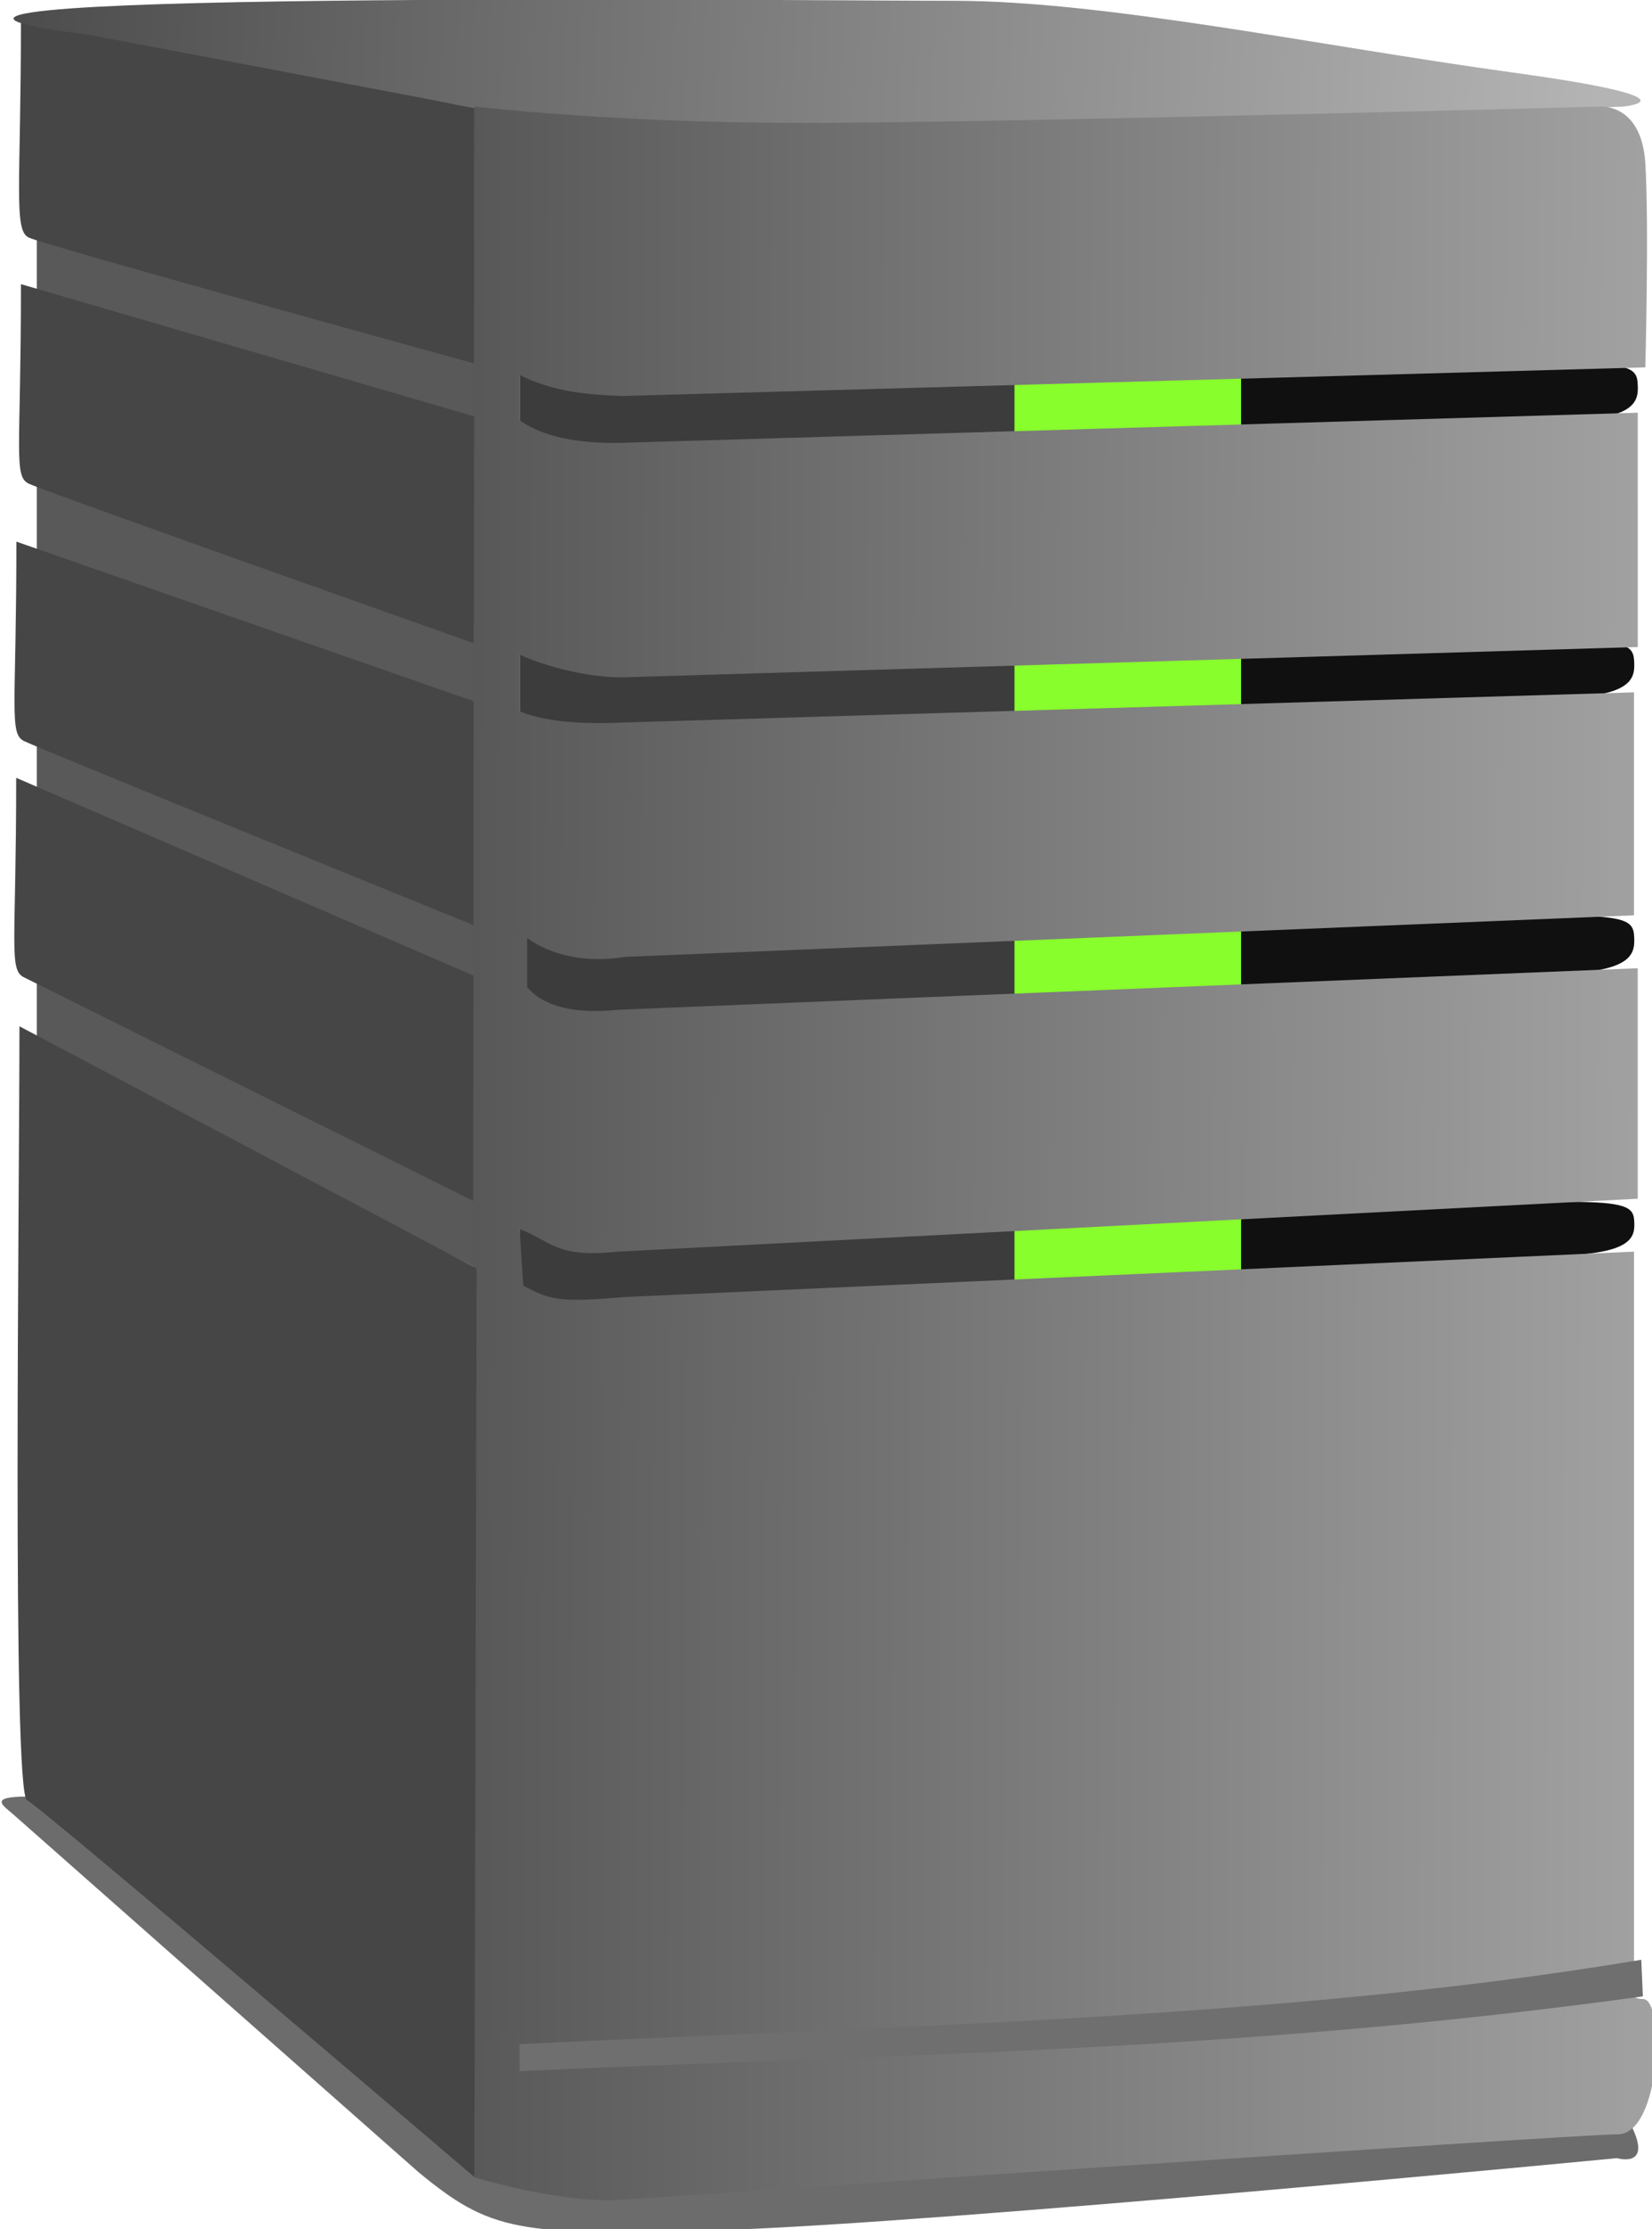
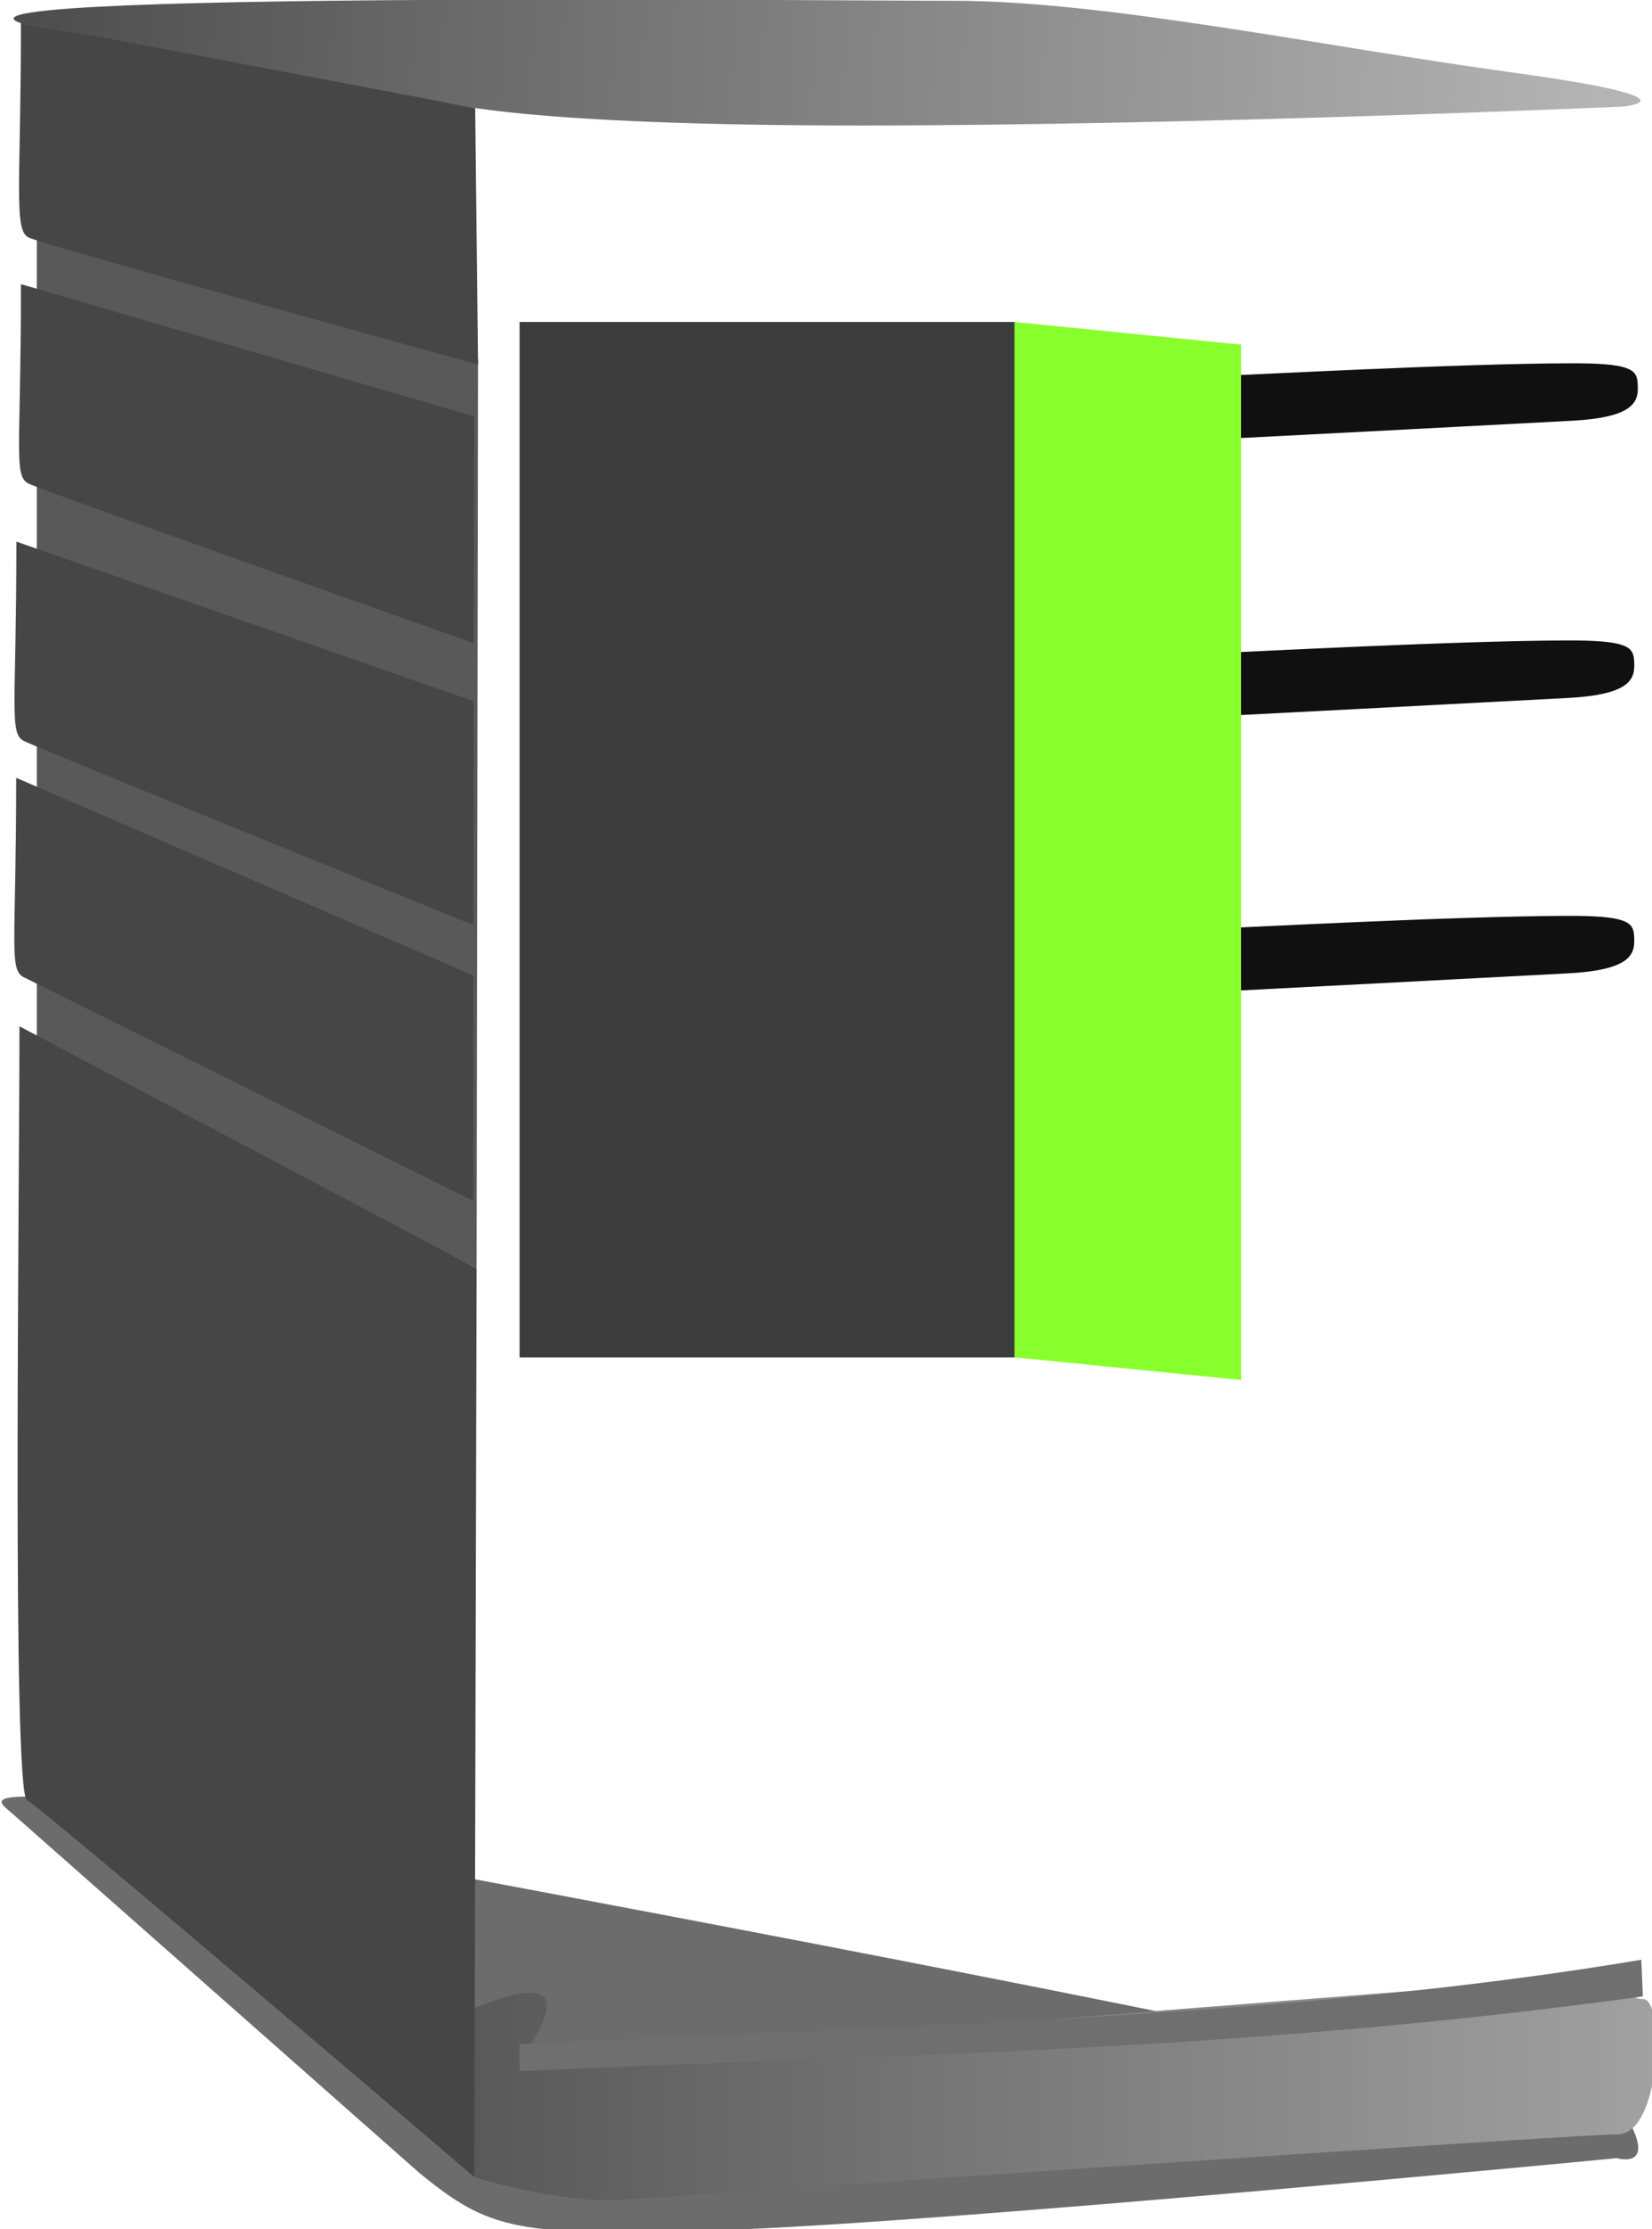
<svg xmlns="http://www.w3.org/2000/svg" xmlns:ns1="http://sodipodi.sourceforge.net/DTD/sodipodi-0.dtd" xmlns:ns2="http://www.inkscape.org/namespaces/inkscape" xmlns:xlink="http://www.w3.org/1999/xlink" id="svg2" viewBox="0 0 120 161.869" version="1.0" ns1:docname="virtual-machine.svg" width="120" height="161.869" ns2:version="1.3.2 (091e20e, 2023-11-25)">
  <ns1:namedview id="namedview1" pagecolor="#ffffff" bordercolor="#000000" borderopacity="0.25" ns2:showpageshadow="2" ns2:pageopacity="0.0" ns2:pagecheckerboard="0" ns2:deskcolor="#d1d1d1" ns2:zoom="3.2834211" ns2:cx="39.28829" ns2:cy="83.449546" ns2:window-width="1640" ns2:window-height="741" ns2:window-x="81" ns2:window-y="315" ns2:window-maximized="0" ns2:current-layer="svg2" />
  <defs id="defs4">
    <linearGradient id="linearGradient3290">
      <stop id="stop3292" stop-color="#585858" offset="0" />
      <stop id="stop3294" stop-color="#a1a1a1" offset="1" />
    </linearGradient>
    <linearGradient id="linearGradient3296" x1="368.21" xlink:href="#linearGradient3290" gradientUnits="userSpaceOnUse" x2="485.97" y1="472.9" y2="473.41" />
    <linearGradient id="linearGradient3784" y2="372.65" gradientUnits="userSpaceOnUse" y1="363.73" x2="482.15" x1="322.58">
      <stop id="stop3780" stop-color="#4d4d4d" offset="0" />
      <stop id="stop3782" stop-color="#b4b4b4" offset="1" />
    </linearGradient>
    <linearGradient id="linearGradient3792" x1="366.82" xlink:href="#linearGradient3290" gradientUnits="userSpaceOnUse" x2="487.83" y1="572.69" y2="572.69" />
  </defs>
  <g id="layer2" transform="matrix(0.282,0,0,0.282,-90.26,-3.484)">
    <g id="g3352" transform="matrix(2.549,0,0,2.549,-496.79,-910.09)">
      <path id="path3298" fill-rule="evenodd" fill="#6c6c6c" d="m 323.13,543.37 c -3.836,0.025 -2.38,0.883 -1.347,1.783 l 41.014,36.198 c 7.172,5.882 9.874,6.48 30.614,5.812 22.511,-0.725 90.452,-7.265 90.452,-7.265 0,0 3.633,1.09 1.453,-3.269 -2.18,-4.359 -162.19,-33.258 -162.19,-33.258 z" />
      <path id="path3277" fill-rule="evenodd" fill="#595959" d="m 324.18,385.17 v 81.825 l 44.446,23.017 0.144,-91.886 -44.59,-12.955 z" />
      <path id="path3275" fill-rule="evenodd" fill="#101010" d="m 445.18,399.79 c 1.016,0 22.686,-1.182 34.055,-1.207 5.805,-0.013 6.619,0.585 6.715,1.948 0.123,1.757 0.022,3.52 -6.765,3.864 -5.24,0.265 -14.387,0.77 -33.325,1.738 l -0.68,-6.343 z" />
-       <path id="path3273" fill-rule="evenodd" fill="#101010" d="m 444.82,427.79 c 1.016,0 22.686,-1.182 34.055,-1.207 5.805,-0.013 6.619,0.585 6.715,1.948 0.123,1.757 0.022,3.52 -6.765,3.864 -5.24,0.265 -14.387,0.77 -33.325,1.738 l -0.68,-6.343 z" />
+       <path id="path3273" fill-rule="evenodd" fill="#101010" d="m 444.82,427.79 c 1.016,0 22.686,-1.182 34.055,-1.207 5.805,-0.013 6.619,0.585 6.715,1.948 0.123,1.757 0.022,3.52 -6.765,3.864 -5.24,0.265 -14.387,0.77 -33.325,1.738 z" />
      <path id="path3271" fill-rule="evenodd" fill="#101010" d="m 444.82,455.61 c 1.016,0 22.686,-1.182 34.055,-1.207 5.805,-0.013 6.619,0.585 6.715,1.948 0.123,1.757 0.022,3.52 -6.765,3.864 -5.24,0.265 -14.387,0.77 -33.325,1.738 l -0.68,-6.343 z" />
-       <path id="path3269" fill-rule="evenodd" fill="#101010" d="m 445.89,484.91 c 1.016,0 21.623,-1.593 32.992,-1.616 5.805,-0.012 6.619,0.544 6.715,1.811 0.123,1.633 0.022,3.272 -6.765,3.592 -5.24,0.247 -14.387,0.716 -33.325,1.616 l 0.384,-5.402 z" />
      <path id="path3267" fill-rule="evenodd" fill="url(#linearGradient3792)" d="m 368.63,564.66 c 7.632,-3.09 9.141,-1.325 4.341,5.445 l 112.43,-8.866 c 0,0 -1.108,2.586 1.108,2.586 2.216,0 1.847,13.668 -2.586,13.668 -4.433,0 -100.65,6.616 -100.65,6.616 -6.166,0.379 -14.883,-2.241 -14.883,-2.302 9.4e-4,-2.899 -3.698,-15.67 0.235,-17.147 z" style="fill:url(#linearGradient3792)" />
      <path id="rect2494" fill="#88ff2c" d="m 445.88,396.7 v 104.59 l -22.914,-2.291 v -104.59 z" />
      <rect id="rect2492" opacity="0.763" height="104.6" width="50.009" y="394.41" x="372.97" />
      <path id="path2476" fill-rule="evenodd" fill="#464646" d="m 322.58,363.73 c 0,16.797 -0.763,21.378 0.763,22.142 1.527,0.763 45.429,12.836 45.429,12.836 l -0.29,-25.912 -45.902,-9.066 z" />
      <path id="path2474" fill-rule="evenodd" fill="url(#linearGradient3784)" d="m 329.45,365.4 36.266,6.872 c 0,0 7.635,2.291 41.611,2.291 33.976,0 77.114,-1.909 77.114,-1.909 0,0 8.399,-0.763 -11.071,-3.436 -19.469,-2.672 -41.229,-7.253 -56.499,-7.253 -15.27,0 -124.45,-1.145 -87.421,3.436 z" style="fill:url(#linearGradient3784)" />
-       <path id="path2478" fill-rule="evenodd" fill="url(#linearGradient3296)" d="m 368.38,372.64 c 0,0 13.824,1.664 33.293,1.664 19.469,0 80.475,-1.65 80.475,-1.65 0,0 4.199,-0.382 4.581,5.726 0.382,6.108 0,20.615 0,20.615 l -103.45,2.896 c -4.199,-0.154 -7.253,-0.597 -10.307,-2.133 v 4.581 c 2.418,1.733 5.981,2.319 9.925,2.291 l 103.07,-3.054 v 23.669 l -102.31,3.054 c -3.842,0.112 -8.485,-1.246 -10.689,-2.291 v 5.726 c 2.124,0.888 5.454,1.366 10.307,1.145 l 102.31,-3.054 v 22.523 l -101.93,4.199 c -3.849,0.636 -7.45,-0.105 -9.925,-1.909 v 4.963 c 1.244,1.478 3.848,2.848 9.162,2.291 l 103.07,-4.199 v 23.287 l -103.07,5.345 c -6.204,0.658 -6.638,-1.004 -9.925,-2.291 l 0.382,5.726 c 2.714,1.442 3.547,1.726 10.307,1.145 l 101.93,-4.581 v 72.914 l -103.07,8.399 -9.544,1.145 v -3.817 c -2.665,-0.092 -4.884,1.266 -4.757,6.2 l 0.17,-200.52 z" style="fill:url(#linearGradient3296)" />
      <path id="path2480" fill-rule="evenodd" fill="#464646" d="m 322.58,390.59 c 0,16.797 -0.763,19.378 0.763,20.142 1.527,0.763 44.994,16.125 44.994,16.125 l 0.052,-22.906 z" />
      <path id="path2482" fill-rule="evenodd" fill="#464646" d="m 322.12,416.6 c 0,16.797 -0.763,19.378 0.763,20.142 1.527,0.763 45.428,18.598 45.428,18.598 l 0.019,-22.618 -46.211,-16.121 z" />
      <path id="path2484" fill-rule="evenodd" fill="#464646" d="m 322.1,440.46 c 0,16.797 -0.763,19.378 0.763,20.142 1.527,0.763 45.428,22.598 45.428,22.598 l 0.019,-22.762 -46.211,-19.978 z" />
      <path id="path2486" fill-rule="evenodd" fill="#464646" d="m 322.43,465.56 c 0,16.797 -0.763,77.412 0.763,78.175 1.527,0.763 45.204,38.071 45.204,38.071 l 0.23,-91.792 -46.198,-24.454 z" />
      <path id="path3288" fill-rule="evenodd" fill="#6f6f6f" d="m 372.97,568.38 c 38.563,-1.867 78.026,-2.607 113.35,-8.521 l 0.161,3.698 c -41.339,5.702 -76.547,5.83 -113.51,7.556 v -2.733 z" />
    </g>
  </g>
</svg>